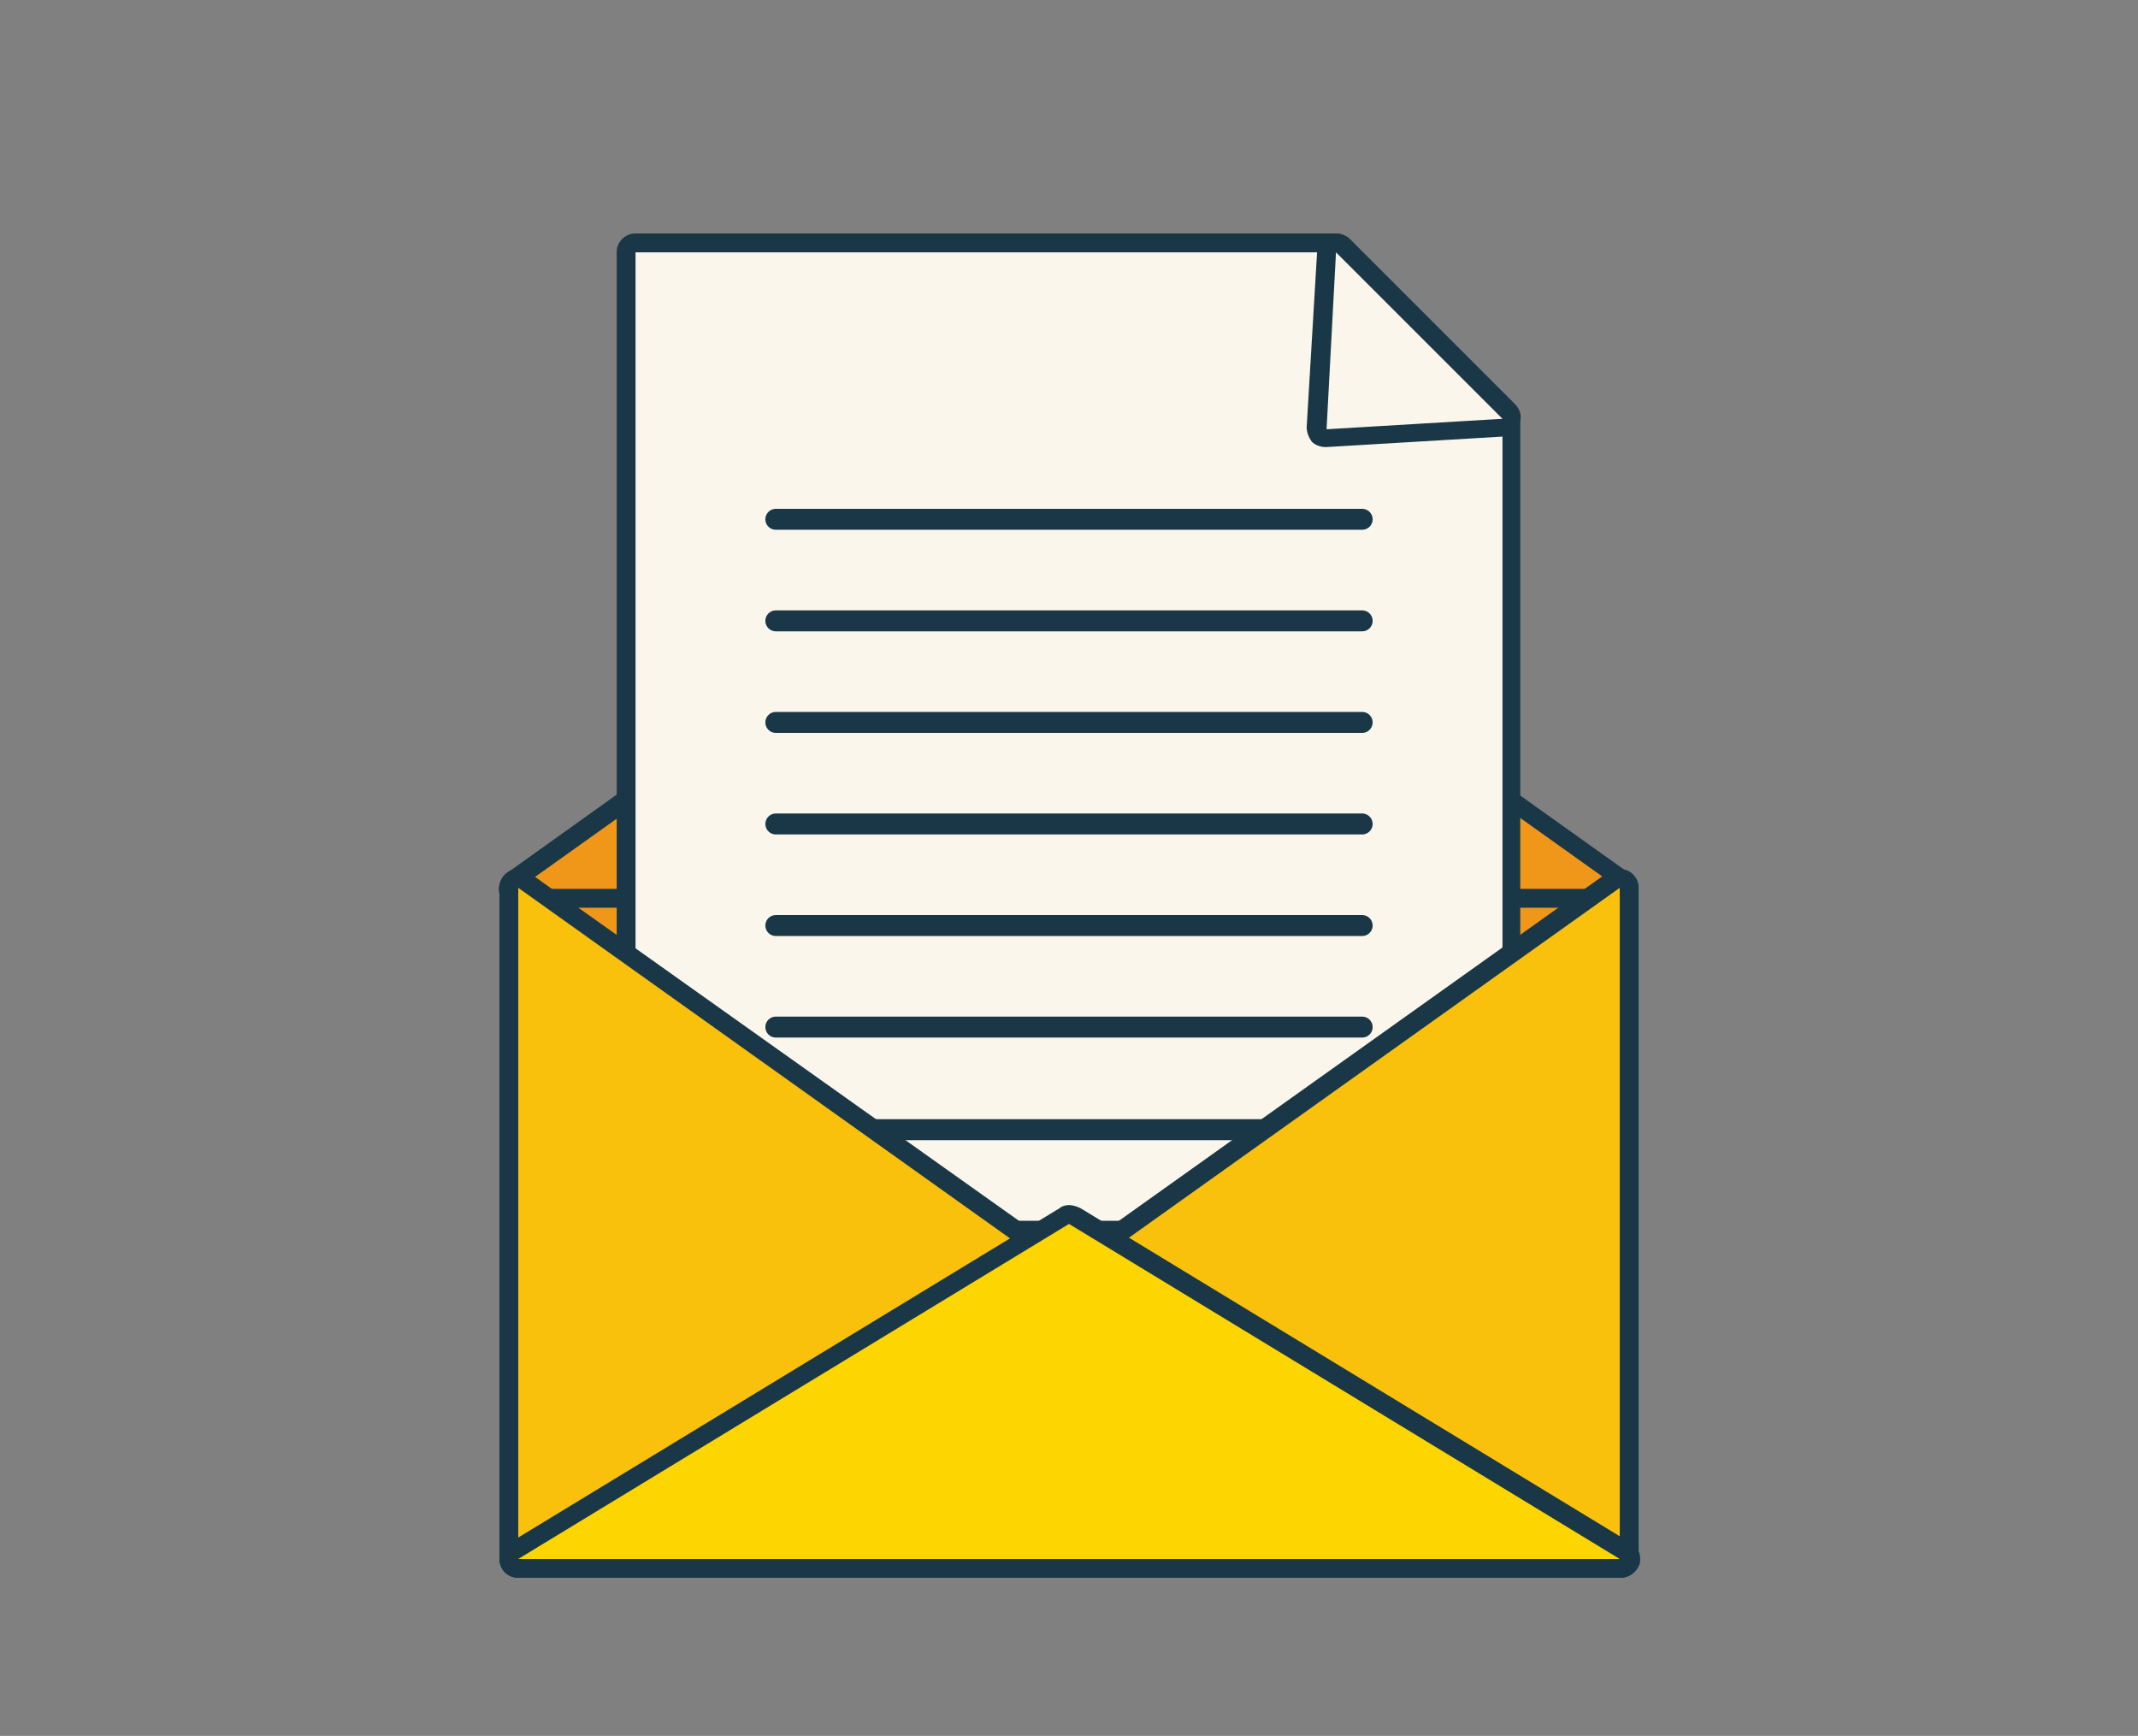
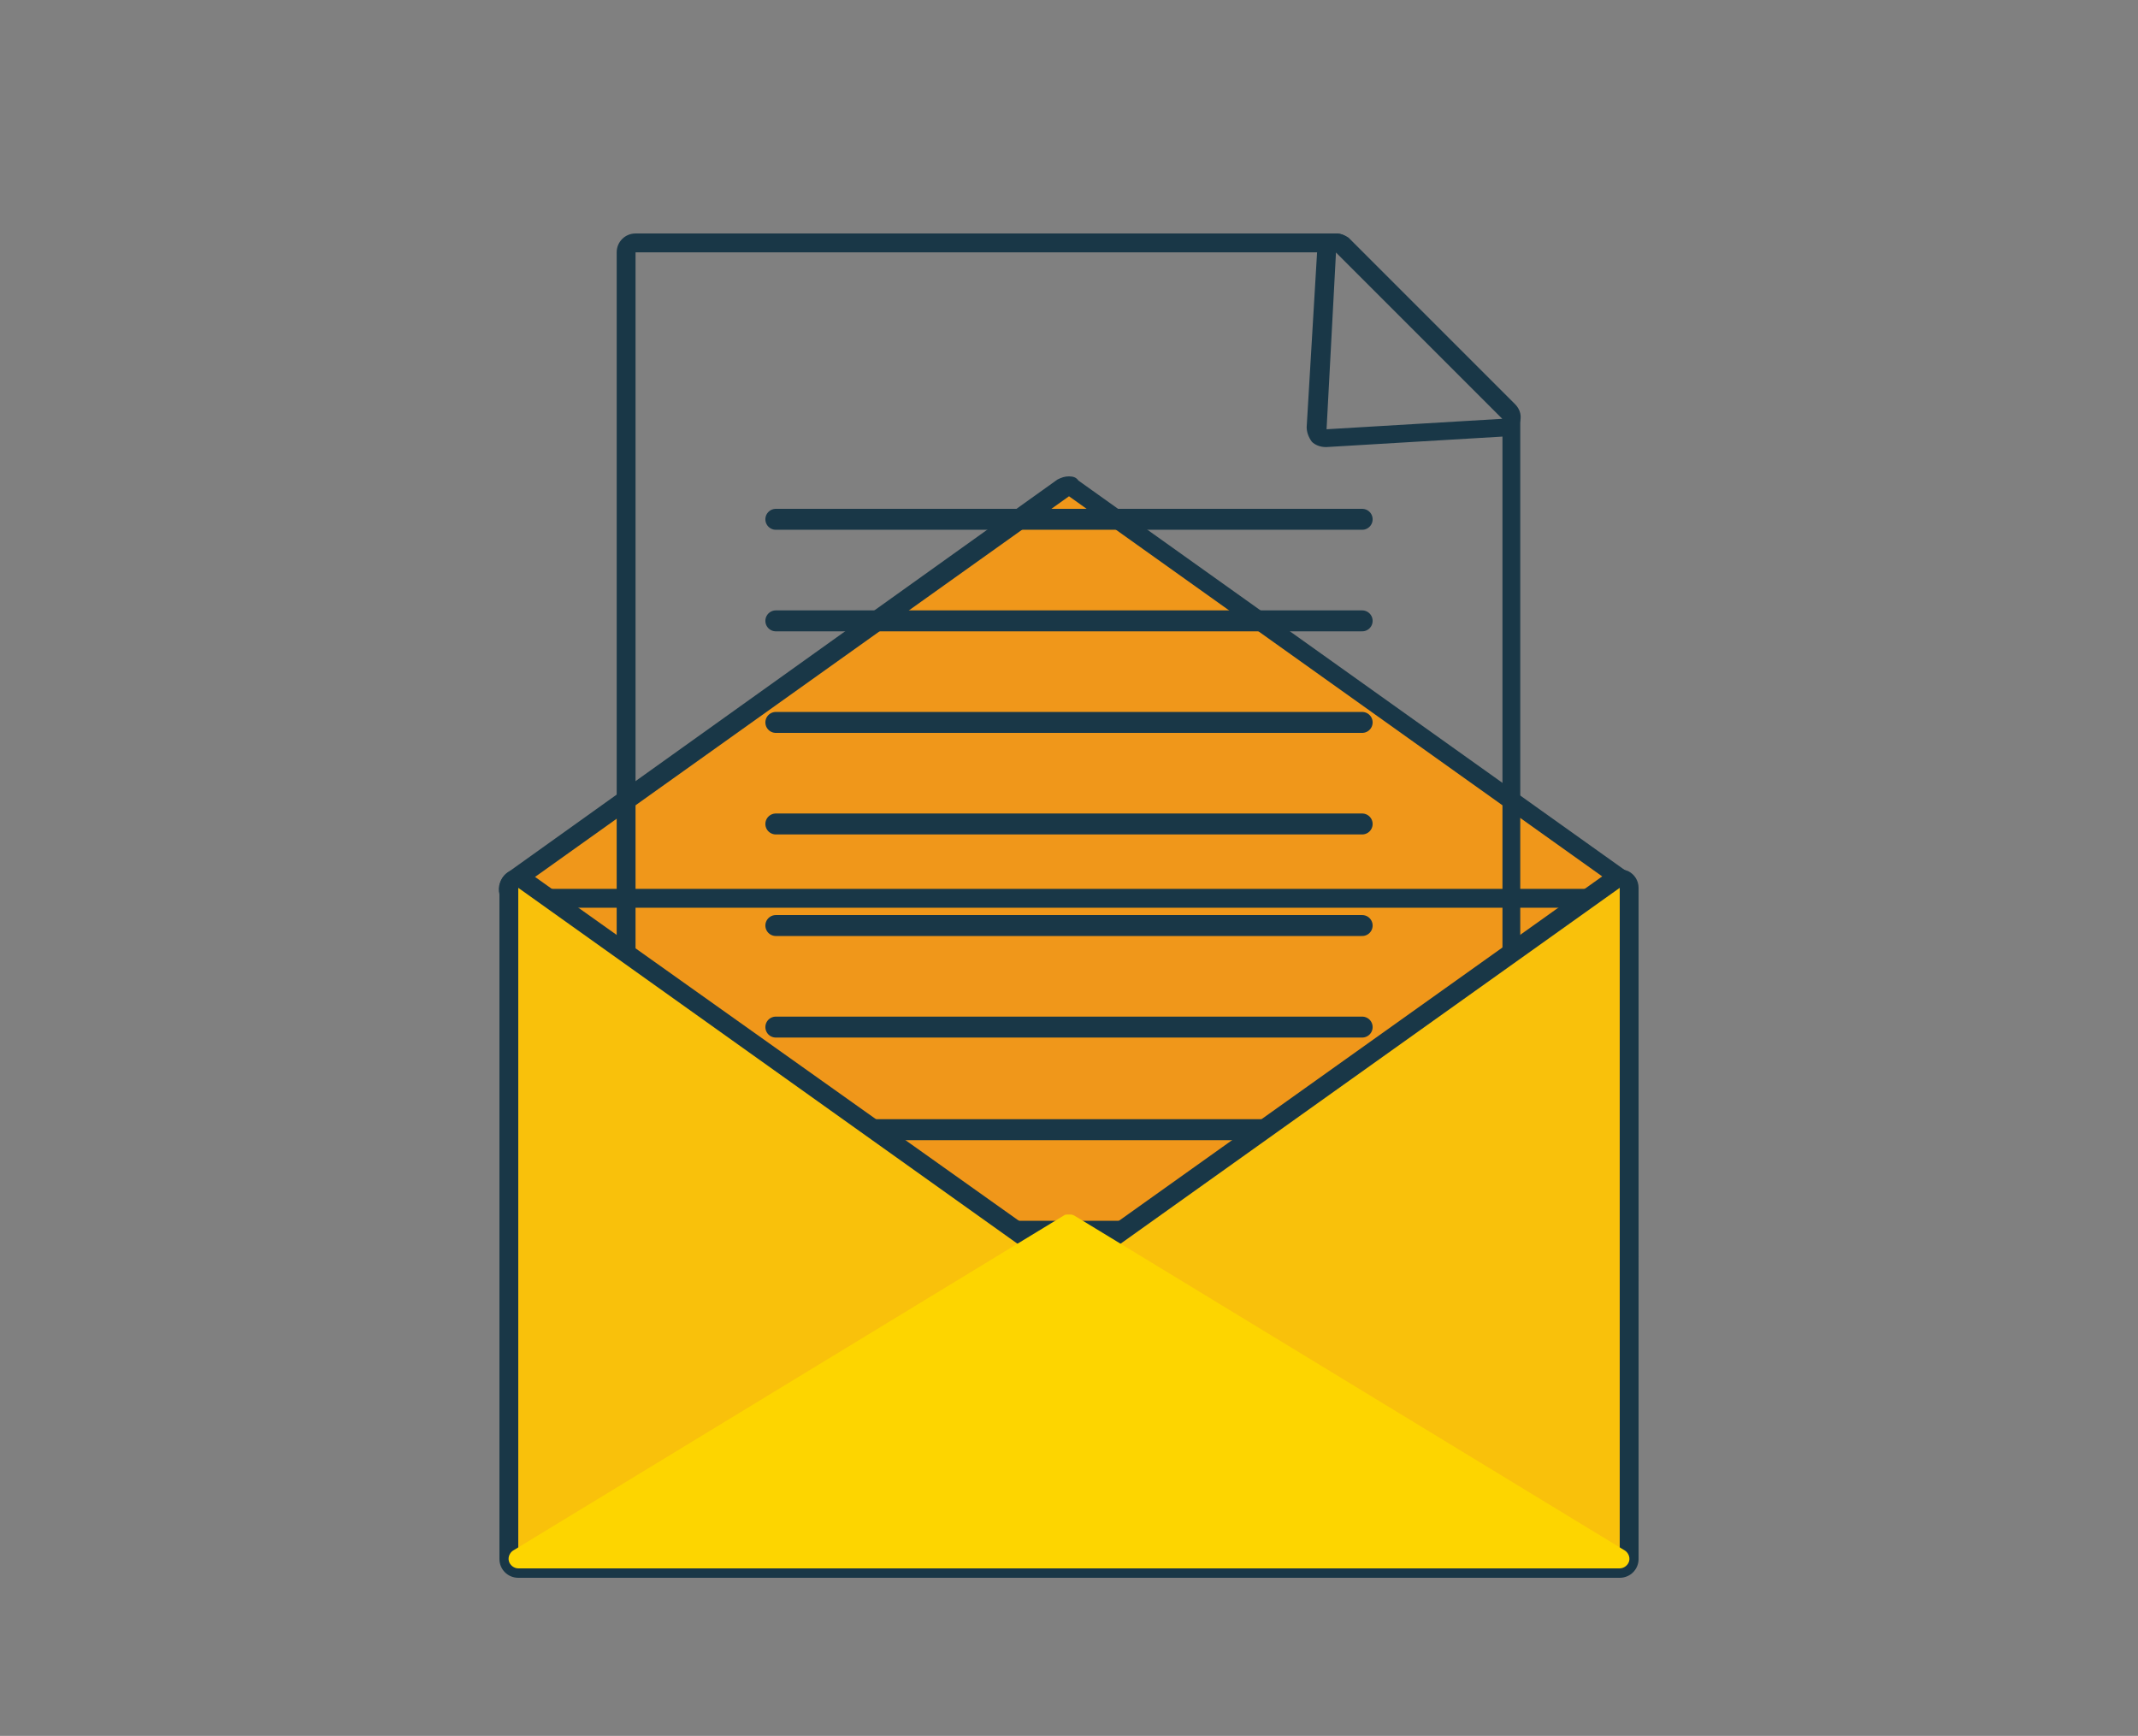
<svg xmlns="http://www.w3.org/2000/svg" version="1.1" id="Capa_1" x="0px" y="0px" viewBox="0 0 204.2 165.8" style="enable-background:new 0 0 204.2 165.8;" xml:space="preserve">
  <rect x="0" y="0" width="204.2" height="165.8" fill="#808080" stroke="none" />
  <style type="text/css">
	.st0{fill:#F0971A;}
	.st1{fill:#193747;}
	.st2{fill:#FBF6EB;}
	.st3{fill:#FBF6EB;stroke:#193747;stroke-width:2;stroke-linecap:round;stroke-linejoin:round;stroke-miterlimit:10;}
	.st4{fill:#F9C10B;}
	.st5{fill:#FDD500;}
</style>
  <g>
    <g>
      <path class="st0" d="M49.5,149.8c-0.5,0-0.9-0.4-0.9-0.9V84.8c0-0.5,0.4-0.9,0.9-0.9h105.2c0.5,0,0.9,0.4,0.9,0.9v64.1    c0,0.5-0.4,0.9-0.9,0.9H49.5z" />
-       <path class="st1" d="M154.7,84.8v64.1H49.5V84.8H154.7 M154.7,83H49.5c-1,0-1.8,0.8-1.8,1.8v64.1c0,1,0.8,1.8,1.8,1.8h105.2    c1,0,1.8-0.8,1.8-1.8V84.8C156.5,83.8,155.7,83,154.7,83L154.7,83z" />
    </g>
    <g>
      <path class="st0" d="M49.5,85.8c-0.4,0-0.7-0.3-0.9-0.6c-0.1-0.4,0-0.8,0.3-1l52.6-37.5c0.2-0.1,0.3-0.2,0.5-0.2    c0.2,0,0.4,0.1,0.5,0.2l52.6,37.5c0.3,0.2,0.5,0.6,0.3,1c-0.1,0.4-0.5,0.6-0.9,0.6H49.5z" />
      <g>
        <path class="st1" d="M102.1,47.4l52.6,37.5H49.5L102.1,47.4 M102.1,45.5c-0.4,0-0.7,0.1-1.1,0.3L48.4,83.4     c-0.6,0.5-0.9,1.3-0.7,2c0.2,0.8,0.9,1.3,1.7,1.3h105.2c0.8,0,1.5-0.5,1.7-1.3c0.2-0.8,0-1.6-0.7-2l-52.6-37.5     C102.8,45.6,102.5,45.5,102.1,45.5L102.1,45.5z" />
      </g>
    </g>
    <g>
      <g>
-         <path class="st2" d="M60.7,132.9c-0.5,0-0.9-0.4-0.9-0.9V24.1c0-0.5,0.4-0.9,0.9-0.9h66.9c0.2,0,0.5,0.1,0.6,0.3l15.9,15.9     c0.2,0.2,0.3,0.4,0.3,0.6v92c0,0.5-0.4,0.9-0.9,0.9H60.7z" />
        <path class="st1" d="M127.6,24.1L143.5,40v92H60.7V24.1H127.6 M127.6,22.3H60.7c-1,0-1.8,0.8-1.8,1.8V132c0,1,0.8,1.8,1.8,1.8     h82.7c1,0,1.8-0.8,1.8-1.8V40c0-0.5-0.2-0.9-0.5-1.3l-15.9-15.9C128.5,22.5,128.1,22.3,127.6,22.3L127.6,22.3z" />
      </g>
      <g>
        <g>
-           <path class="st2" d="M126.6,41.9c-0.2,0-0.5-0.1-0.6-0.3c-0.2-0.2-0.3-0.4-0.3-0.7l1-16.8c0-0.4,0.2-0.7,0.6-0.8      c0.1,0,0.2-0.1,0.3-0.1c0.2,0,0.5,0.1,0.6,0.3l15.9,15.9c0.3,0.3,0.3,0.6,0.2,1c-0.1,0.3-0.4,0.6-0.8,0.6      C143.5,40.9,126.6,41.9,126.6,41.9z" />
          <g>
            <path class="st1" d="M127.6,24.1L143.5,40l-16.8,1L127.6,24.1 M127.6,22.3c-0.2,0-0.4,0-0.6,0.1c-0.7,0.3-1.1,0.9-1.2,1.6       l-1,16.8c0,0.5,0.2,1,0.5,1.4c0.3,0.3,0.8,0.5,1.3,0.5c0,0,0.1,0,0.1,0l16.8-1c0.7,0,1.3-0.5,1.6-1.2c0.3-0.7,0.1-1.4-0.4-1.9       l-15.9-15.9C128.5,22.5,128.1,22.3,127.6,22.3L127.6,22.3z" />
          </g>
        </g>
      </g>
      <line class="st3" x1="74.1" y1="49.6" x2="130.1" y2="49.6" />
      <line class="st3" x1="74.1" y1="59.3" x2="130.1" y2="59.3" />
      <line class="st3" x1="74.1" y1="69" x2="130.1" y2="69" />
      <line class="st3" x1="74.1" y1="78.7" x2="130.1" y2="78.7" />
      <line class="st3" x1="74.1" y1="88.4" x2="130.1" y2="88.4" />
      <line class="st3" x1="74.1" y1="98.1" x2="130.1" y2="98.1" />
      <line class="st3" x1="74.1" y1="107.9" x2="130.1" y2="107.9" />
      <line class="st3" x1="74.1" y1="117.6" x2="130.1" y2="117.6" />
    </g>
    <g>
      <path class="st4" d="M49.5,149.8c-0.5,0-0.9-0.4-0.9-0.9V84.8c0-0.3,0.2-0.7,0.5-0.8c0.1-0.1,0.3-0.1,0.4-0.1    c0.2,0,0.4,0.1,0.5,0.2l52.1,37.1l52.1-37.1c0.2-0.1,0.3-0.2,0.5-0.2c0.1,0,0.3,0,0.4,0.1c0.3,0.2,0.5,0.5,0.5,0.8v64.1    c0,0.5-0.4,0.9-0.9,0.9H49.5z" />
      <g>
        <path class="st1" d="M154.7,84.8v64.1H49.5V84.8l52.6,37.5L154.7,84.8 M49.5,83c-0.3,0-0.6,0.1-0.8,0.2c-0.6,0.3-1,0.9-1,1.6     v64.1c0,1,0.8,1.8,1.8,1.8h105.2c1,0,1.8-0.8,1.8-1.8V84.8c0-0.7-0.4-1.3-1-1.6c-0.3-0.1-0.5-0.2-0.8-0.2c-0.4,0-0.7,0.1-1.1,0.3     l-51.5,36.7L50.6,83.4C50.2,83.1,49.9,83,49.5,83L49.5,83z" />
      </g>
    </g>
    <g>
      <path class="st5" d="M49.5,149.8c-0.4,0-0.8-0.3-0.9-0.7c-0.1-0.4,0.1-0.8,0.4-1l52.6-32c0.1-0.1,0.3-0.1,0.5-0.1s0.3,0,0.5,0.1    l52.6,32c0.3,0.2,0.5,0.6,0.4,1c-0.1,0.4-0.5,0.7-0.9,0.7H49.5z" />
      <g>
-         <path class="st1" d="M102.1,116.9l52.6,32H49.5L102.1,116.9 M102.1,115.1c-0.3,0-0.7,0.1-0.9,0.3l-52.6,32c-0.7,0.4-1,1.3-0.8,2     c0.2,0.8,0.9,1.3,1.8,1.3h105.2c0.8,0,1.5-0.5,1.8-1.3c0.2-0.8-0.1-1.6-0.8-2l-52.6-32C102.8,115.2,102.4,115.1,102.1,115.1     L102.1,115.1z" />
-       </g>
+         </g>
    </g>
  </g>
</svg>